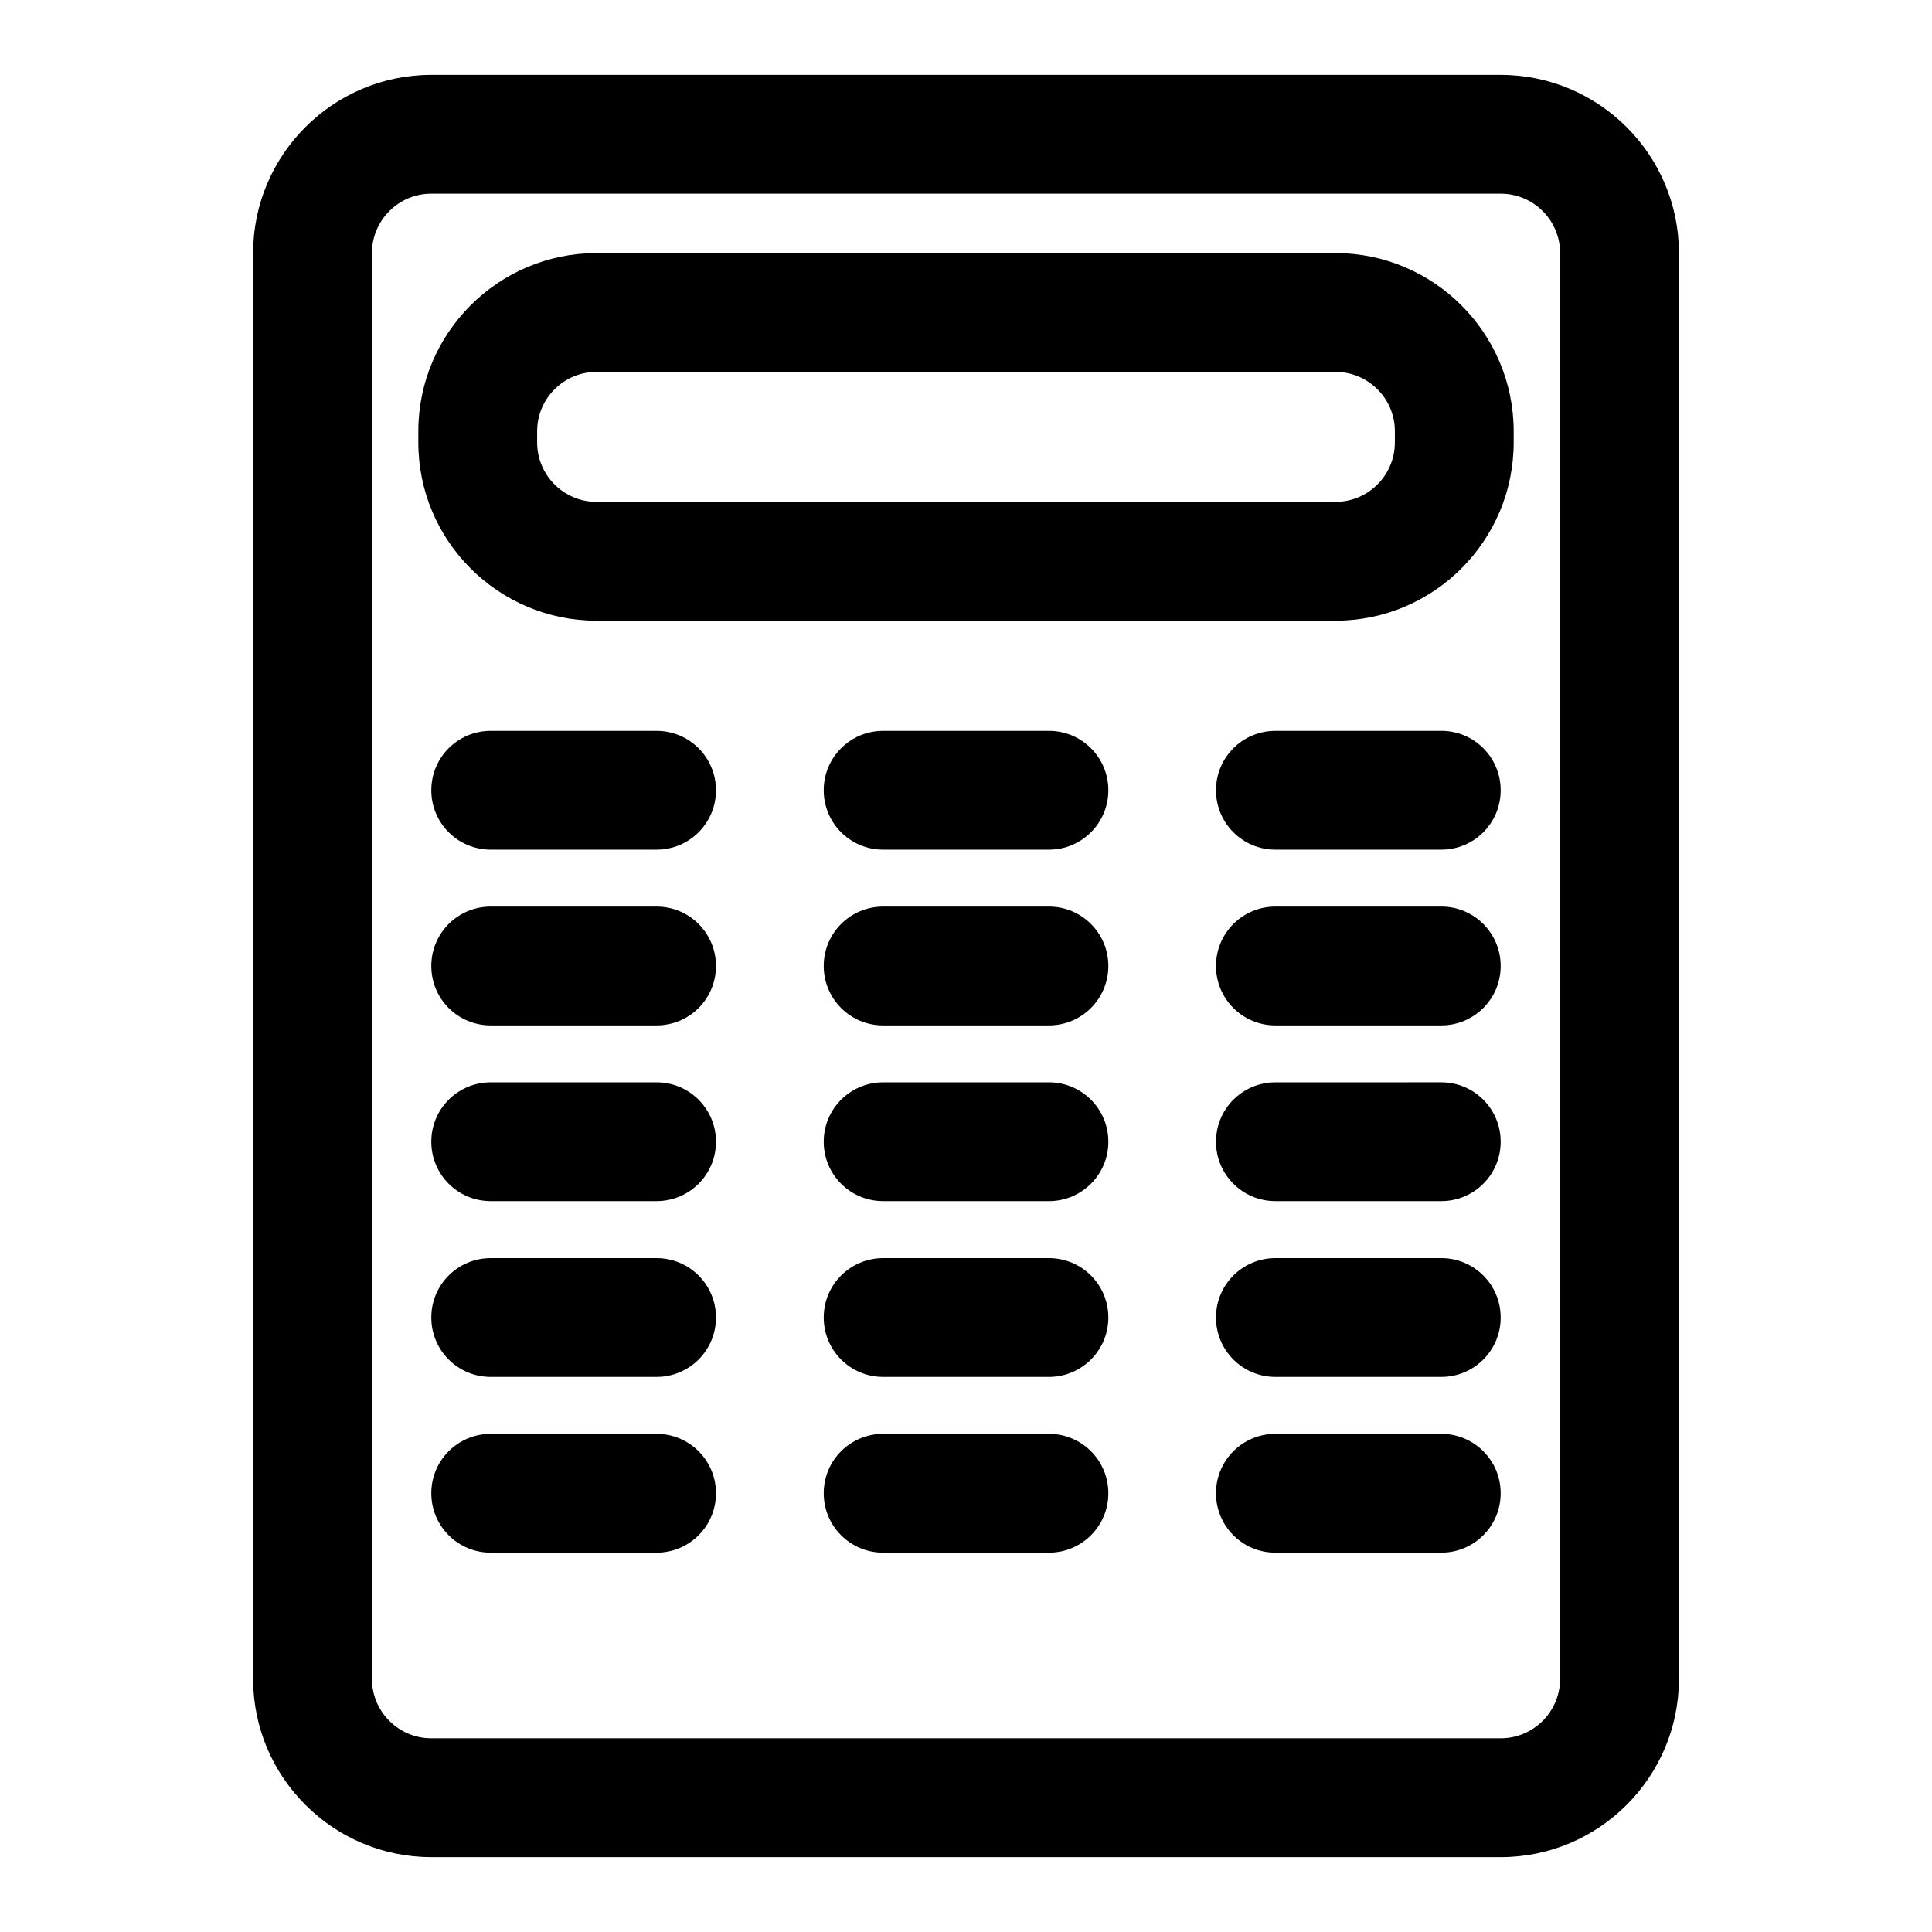
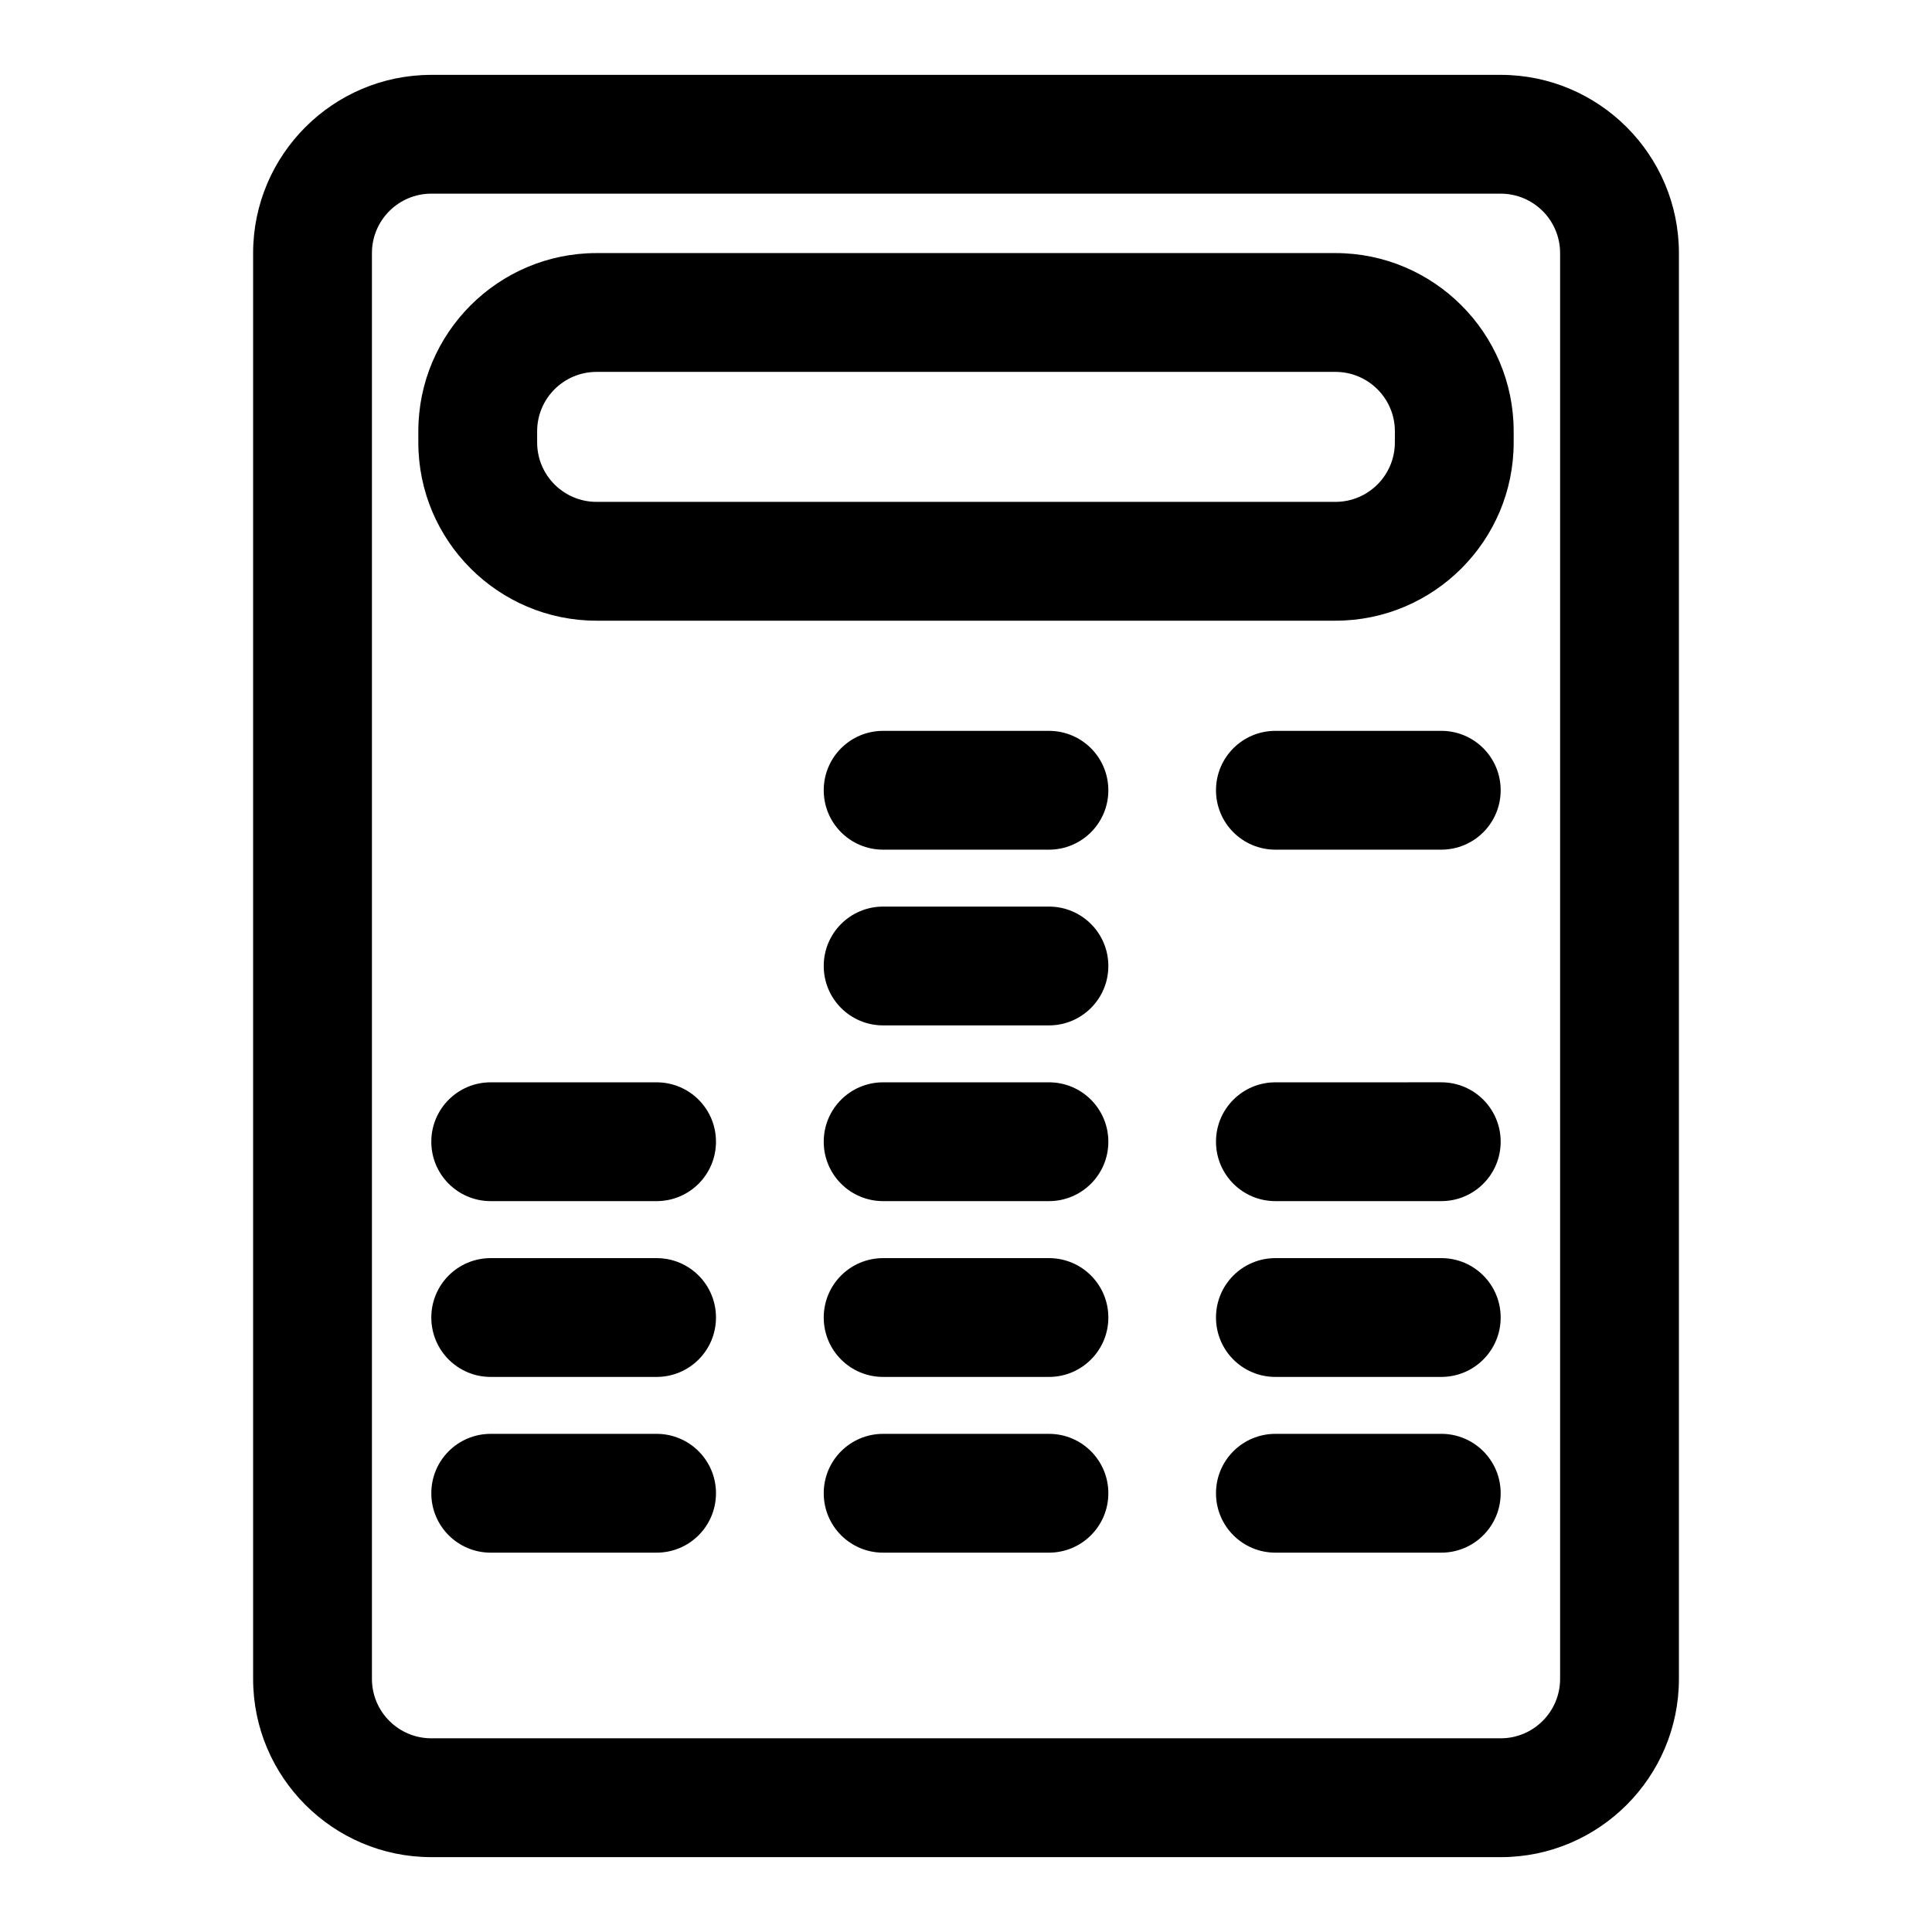
<svg xmlns="http://www.w3.org/2000/svg" fill="#000000" width="800px" height="800px" version="1.1" viewBox="144 144 512 512">
  <g>
    <path d="m541.7 636.16h-283.39c-26.039 0-47.23-21.191-47.23-47.23v-377.86c0-26.039 21.191-47.23 47.23-47.23h283.39c26.039 0 47.23 21.191 47.23 47.23v377.86c0 26.043-21.191 47.234-47.23 47.234zm-283.39-440.84c-8.688 0-15.742 7.055-15.742 15.746v377.86c0 8.691 7.055 15.742 15.742 15.742h283.39c8.691 0 15.742-7.055 15.742-15.742v-377.86c0-8.691-7.055-15.742-15.742-15.742z" />
    <path d="m497.91 308.49h-195.82c-26.039 0-47.23-21.191-47.23-47.23v-2.961c0-26.039 21.191-47.23 47.23-47.23h195.82c26.039 0 47.23 21.191 47.23 47.23v2.961c0.004 26.039-21.188 47.23-47.23 47.23zm-195.82-65.934c-8.691 0-15.742 7.055-15.742 15.742v2.961c0 8.691 7.055 15.742 15.742 15.742h195.82c8.691 0 15.742-7.055 15.742-15.742l0.004-2.961c0-8.691-7.055-15.742-15.742-15.742z" />
-     <path d="m318 369.17h-43.957c-8.707 0-15.742-7.039-15.742-15.742 0-8.707 7.039-15.742 15.742-15.742h43.957c8.707 0 15.742 7.039 15.742 15.742 0 8.703-7.035 15.742-15.742 15.742z" />
-     <path d="m318 415.74h-43.957c-8.707 0-15.742-7.039-15.742-15.742 0-8.707 7.039-15.742 15.742-15.742h43.957c8.707 0 15.742 7.039 15.742 15.742s-7.035 15.742-15.742 15.742z" />
    <path d="m318 462.31h-43.957c-8.707 0-15.742-7.039-15.742-15.742 0-8.707 7.039-15.742 15.742-15.742h43.957c8.707 0 15.742 7.039 15.742 15.742 0 8.707-7.035 15.742-15.742 15.742z" />
    <path d="m318 508.9h-43.957c-8.707 0-15.742-7.039-15.742-15.742 0-8.707 7.039-15.742 15.742-15.742h43.957c8.707 0 15.742 7.039 15.742 15.742 0 8.707-7.035 15.742-15.742 15.742z" />
    <path d="m318 555.47h-43.957c-8.707 0-15.742-7.039-15.742-15.742 0-8.707 7.039-15.742 15.742-15.742h43.957c8.707 0 15.742 7.039 15.742 15.742s-7.035 15.742-15.742 15.742z" />
    <path d="m421.98 369.17h-43.941c-8.707 0-15.742-7.039-15.742-15.742 0-8.707 7.039-15.742 15.742-15.742h43.941c8.707 0 15.742 7.039 15.742 15.742 0.004 8.703-7.051 15.742-15.742 15.742z" />
    <path d="m421.98 415.74h-43.941c-8.707 0-15.742-7.039-15.742-15.742 0-8.707 7.039-15.742 15.742-15.742h43.941c8.707 0 15.742 7.039 15.742 15.742 0.004 8.703-7.051 15.742-15.742 15.742z" />
    <path d="m421.98 462.31h-43.941c-8.707 0-15.742-7.039-15.742-15.742 0-8.707 7.039-15.742 15.742-15.742h43.941c8.707 0 15.742 7.039 15.742 15.742 0.004 8.707-7.051 15.742-15.742 15.742z" />
    <path d="m421.98 508.9h-43.941c-8.707 0-15.742-7.039-15.742-15.742 0-8.707 7.039-15.742 15.742-15.742h43.941c8.707 0 15.742 7.039 15.742 15.742 0.004 8.707-7.051 15.742-15.742 15.742z" />
    <path d="m421.98 555.47h-43.941c-8.707 0-15.742-7.039-15.742-15.742 0-8.707 7.039-15.742 15.742-15.742h43.941c8.707 0 15.742 7.039 15.742 15.742 0.004 8.703-7.051 15.742-15.742 15.742z" />
    <path d="m525.95 369.17h-43.957c-8.707 0-15.742-7.039-15.742-15.742 0-8.707 7.039-15.742 15.742-15.742l43.957-0.004c8.707 0 15.742 7.039 15.742 15.742 0.004 8.707-7.035 15.746-15.742 15.746z" />
-     <path d="m525.95 415.74h-43.957c-8.707 0-15.742-7.039-15.742-15.742 0-8.707 7.039-15.742 15.742-15.742l43.957-0.004c8.707 0 15.742 7.039 15.742 15.742 0.004 8.707-7.035 15.746-15.742 15.746z" />
    <path d="m525.95 462.31h-43.957c-8.707 0-15.742-7.039-15.742-15.742 0-8.707 7.039-15.742 15.742-15.742l43.957-0.004c8.707 0 15.742 7.039 15.742 15.742 0.004 8.711-7.035 15.746-15.742 15.746z" />
    <path d="m525.95 508.9h-43.957c-8.707 0-15.742-7.039-15.742-15.742 0-8.707 7.039-15.742 15.742-15.742l43.957-0.004c8.707 0 15.742 7.039 15.742 15.742 0.004 8.711-7.035 15.746-15.742 15.746z" />
    <path d="m525.95 555.47h-43.957c-8.707 0-15.742-7.039-15.742-15.742 0-8.707 7.039-15.742 15.742-15.742l43.957-0.004c8.707 0 15.742 7.039 15.742 15.742 0.004 8.707-7.035 15.746-15.742 15.746z" />
  </g>
</svg>